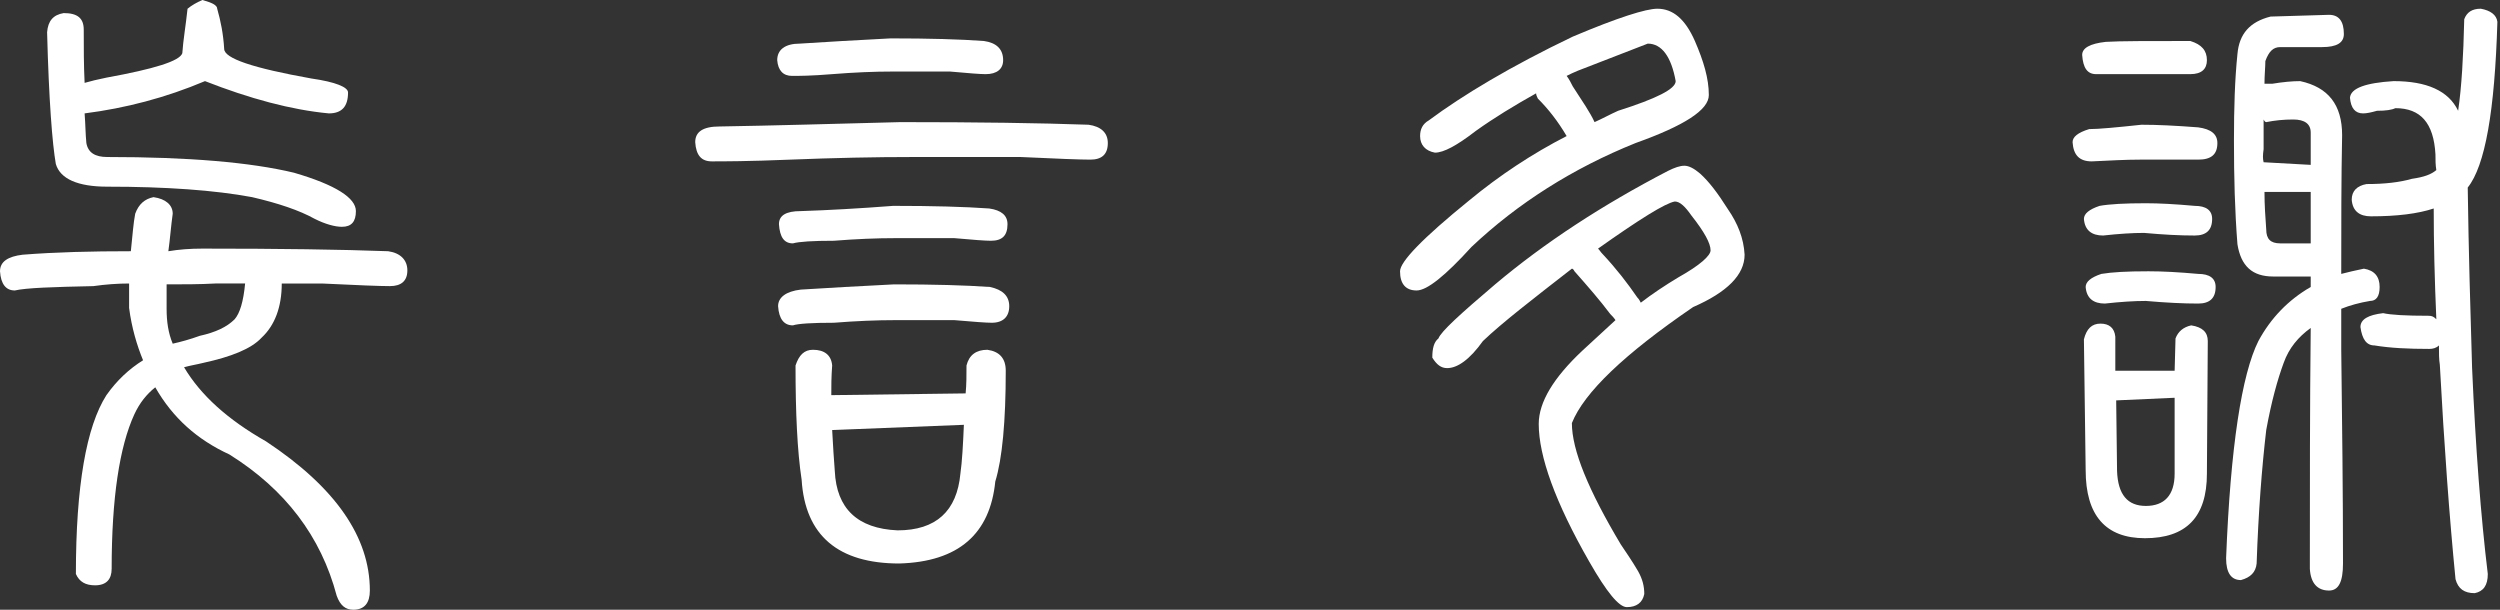
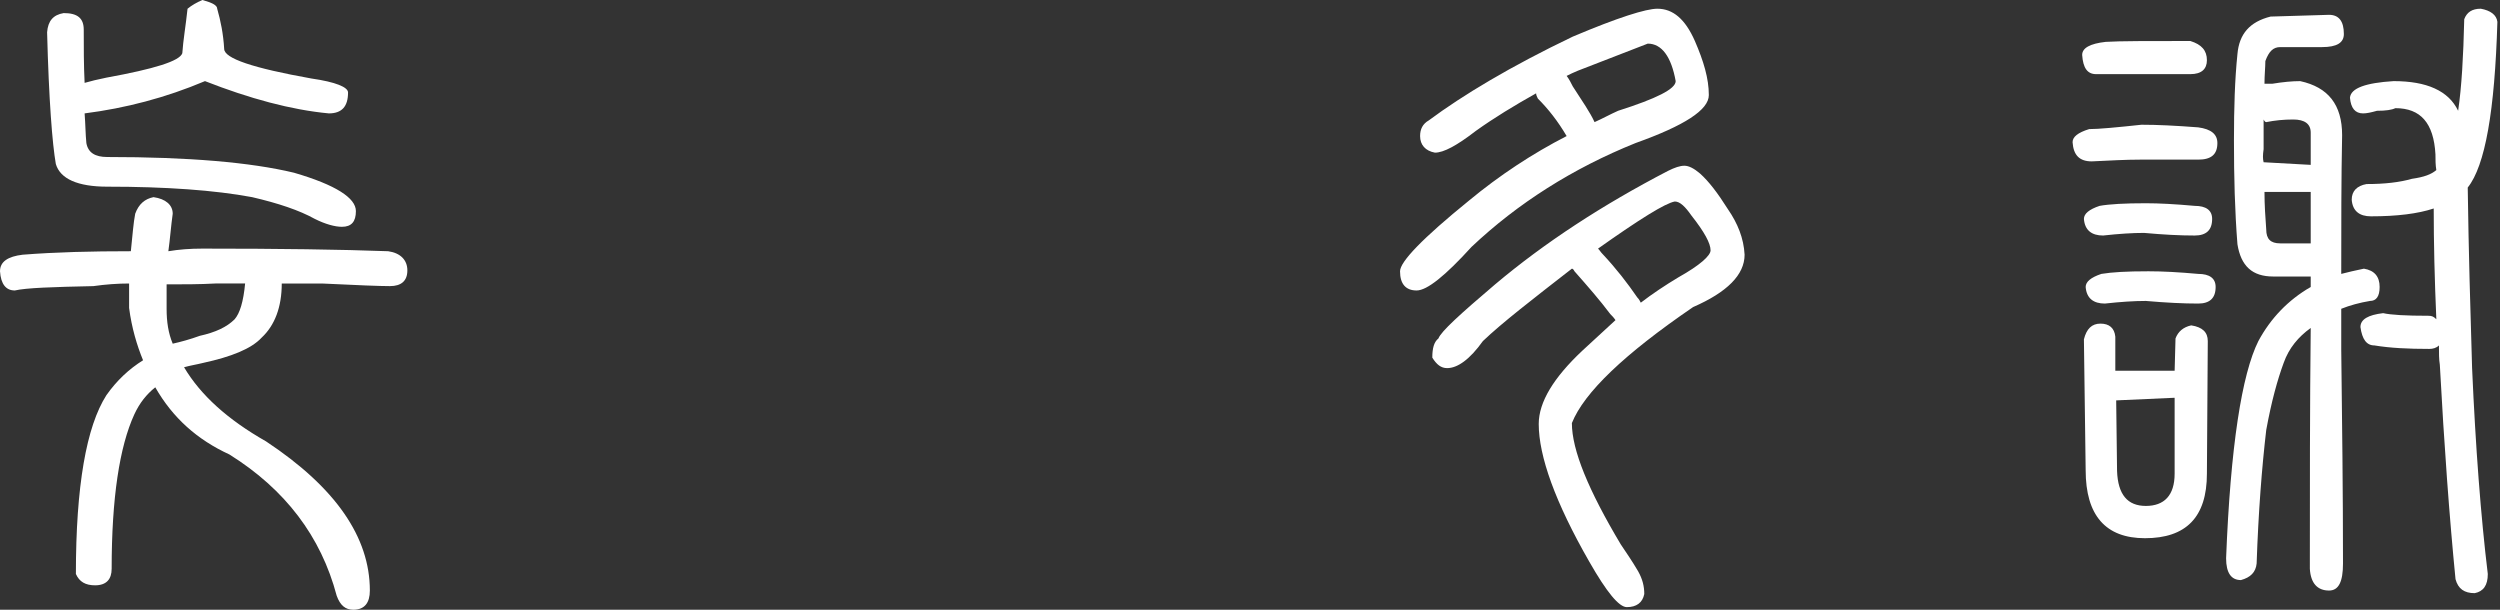
<svg xmlns="http://www.w3.org/2000/svg" version="1.1" id="レイヤー_1" x="0px" y="0px" viewBox="0 0 286.6 69.9" style="enable-background:new 0 0 286.6 69.9;" xml:space="preserve">
  <rect x="0" y="0" width="286.6" height="69.9" fill="#333333" stroke="none" />
  <style type="text/css">
	.st0{fill:#FFFFFF;}
</style>
  <g>
    <path class="st0" d="M15,28.8c0.2-1.9,0.3-3.3,0.5-4.3c0.4-1.1,1.1-1.7,2.1-1.9c1.4,0.2,2.2,0.9,2.2,1.9c-0.2,1.4-0.3,2.9-0.5,4.3   c1.2-0.2,2.5-0.3,3.9-0.3c8.8,0,15.9,0.1,21.3,0.3c1.4,0.2,2.2,1,2.2,2.2c0,1.2-0.7,1.8-2,1.8c-1.1,0-3.7-0.1-7.8-0.3   c-1.6,0-3.1,0-4.6,0c0,2.7-0.8,4.8-2.3,6.2c-1.2,1.3-3.5,2.2-6.7,2.9c-0.8,0.2-1.5,0.3-2.2,0.5c1.9,3.2,5,6,9.4,8.5   c8,5.3,11.9,11,11.9,17.1c0,1.4-0.6,2.2-1.9,2.2c-0.9,0-1.5-0.5-1.9-1.6c-1.8-6.8-5.9-12.2-12.3-16.2c-3.7-1.7-6.5-4.2-8.5-7.7   c-1,0.8-1.8,1.8-2.4,3.1c-1.7,3.7-2.6,9.6-2.6,17.7c0,1.2-0.6,1.9-1.9,1.9c-1.1,0-1.8-0.4-2.2-1.3c0-10.1,1.2-16.9,3.5-20.5   c1.2-1.7,2.6-3,4.2-4c-0.7-1.7-1.3-3.7-1.6-6c0-1,0-1.9,0-2.8c-1.3,0-2.7,0.1-4.1,0.3C6,32.9,3,33,1.7,33.3c-1,0-1.6-0.7-1.7-2.2   c0-1.1,0.9-1.7,2.6-1.9C6.4,28.9,10.5,28.8,15,28.8z M9.7,13c0.1,1.3,0.1,2.4,0.2,3.4c0.2,1.1,1,1.6,2.4,1.6   c9.3,0,16.4,0.6,21.4,1.8c4.8,1.4,7.1,2.9,7.1,4.4c0,1.2-0.5,1.8-1.6,1.8c-0.8,0-1.9-0.3-3.1-0.9c-1.8-1-4.2-1.8-7.2-2.5   c-4.3-0.8-9.9-1.2-16.6-1.2c-3.4,0-5.4-0.9-5.9-2.6c-0.4-2.3-0.8-7.3-1-15.1c0.1-1.3,0.7-2,1.9-2.2c1.6,0,2.3,0.6,2.3,1.9   c0,2,0,4.1,0.1,6.1c0.7-0.2,1.5-0.4,2.5-0.6c5.5-1,8.4-1.9,8.7-2.8C21,4.6,21.3,2.9,21.5,1c0.5-0.4,1-0.7,1.7-1   c1.1,0.3,1.7,0.6,1.7,1c0.4,1.4,0.7,2.9,0.8,4.6c0,1.1,3.3,2.2,10,3.4c2.8,0.4,4.2,1,4.2,1.6c0,1.6-0.7,2.4-2.2,2.4   c-4.3-0.4-9.1-1.7-14.2-3.7C19,11.2,14.4,12.4,9.7,13z M19.1,32.6c0,0.9,0,1.8,0,2.8c0,1.5,0.2,2.8,0.7,4c0.9-0.2,2-0.5,3.1-0.9   c1.8-0.4,3.1-1,4-1.9c0.6-0.7,1-2,1.2-4.1c-1.1,0-2.2,0-3.4,0C22.9,32.6,21,32.6,19.1,32.6z" />
-     <path class="st0" d="M103.2,14c8.8,0,16,0.1,21.6,0.3c1.4,0.2,2.2,0.9,2.2,2.1c0,1.3-0.7,1.9-2,1.9c-1.1,0-3.8-0.1-8-0.3   c-4.1,0-8.2,0-12.3,0c-4.4,0-9.1,0.1-14.1,0.3c-4.8,0.2-7.8,0.2-9,0.2c-1.2,0-1.8-0.7-1.9-2.2c0-1.2,0.9-1.8,2.8-1.8   C88.6,14.4,95.5,14.2,103.2,14z M102.1,4.4c4.4,0,8,0.1,10.7,0.3c1.4,0.2,2.2,0.9,2.2,2.2c0,1-0.7,1.6-2,1.6   c-0.6,0-1.9-0.1-4.1-0.3c-2.2,0-4.3,0-6.5,0c-2.2,0-4.5,0.1-7,0.3c-2.4,0.2-3.9,0.2-4.6,0.2c-1,0-1.6-0.6-1.7-1.8   C89.1,5.7,90,5,91.7,5C94.8,4.8,98.2,4.6,102.1,4.4z M102.5,32.6c4.5,0,8.2,0.1,11,0.3c1.4,0.3,2.2,1,2.2,2.2c0,1.2-0.7,1.9-2,1.9   c-0.6,0-2-0.1-4.3-0.3c-2.2,0-4.4,0-6.7,0c-2.2,0-4.6,0.1-7.1,0.3c-2.5,0-4.1,0.1-4.7,0.3c-1,0-1.6-0.7-1.7-2.2   c0-1,0.9-1.7,2.6-1.9C95,33,98.5,32.8,102.5,32.6z M102.4,23.6c4.5,0,8.2,0.1,11,0.3c1.4,0.2,2.1,0.8,2.1,1.8   c0,1.3-0.6,1.9-1.9,1.9c-0.6,0-2-0.1-4.2-0.3c-2.2,0-4.4,0-6.7,0c-2.2,0-4.6,0.1-7.1,0.3c-2.4,0-4,0.1-4.7,0.3   c-1,0-1.5-0.7-1.6-2.2c0-1,0.8-1.5,2.5-1.5C94.9,24.1,98.5,23.9,102.4,23.6z M95.3,45.3l15.4-0.2c0.1-1,0.1-2.1,0.1-3.2   c0.3-1.2,1.1-1.8,2.4-1.8c1.4,0.2,2.1,1,2.1,2.4c0,5.8-0.4,10.1-1.2,12.7c-0.6,6-4.2,9.2-11,9.4c-7,0-10.8-3.2-11.2-9.6   c-0.5-3.3-0.7-7.7-0.7-13.1c0.4-1.2,1-1.8,2-1.8c1.3,0,2.1,0.6,2.2,1.8C95.3,43.2,95.3,44.3,95.3,45.3z M110.5,48.7l-15.1,0.6   c0.1,1.9,0.2,3.4,0.3,4.7c0.2,4.3,2.6,6.6,7.2,6.8c4.4,0,6.8-2.2,7.2-6.5C110.3,52.9,110.4,51,110.5,48.7z" />
    <path class="st0" d="M190,1c1.8,0,3.2,1.2,4.3,3.7c1,2.3,1.6,4.3,1.6,6.2c0,1.7-2.8,3.5-8.4,5.5c-7.2,2.9-13.5,6.9-18.8,11.9   c-3,3.3-5.1,5-6.3,5c-1.2,0-1.9-0.7-1.9-2.2c0-1.1,2.6-3.8,7.9-8.1c3.5-2.9,7.3-5.4,11.2-7.4c-1-1.7-2.1-3.1-3.3-4.3   c-0.1-0.2-0.2-0.4-0.2-0.6c-2.5,1.4-4.8,2.8-6.9,4.3c-2.2,1.7-3.7,2.5-4.7,2.5c-1.1-0.2-1.7-0.9-1.7-1.9c0-0.8,0.3-1.4,1-1.8   c3.9-2.9,9.4-6.2,16.5-9.6C185.5,2,188.7,1,190,1z M185.2,36.7c-0.2-0.3-0.4-0.5-0.6-0.7c-1.2-1.6-2.6-3.2-4.1-4.9   c-0.1-0.2-0.2-0.3-0.3-0.3c-4.5,3.5-8,6.2-10.2,8.3c-1.5,2.1-2.9,3.1-4.1,3.1c-0.7,0-1.2-0.4-1.7-1.2c0-1.1,0.2-1.8,0.7-2.2   c0.3-0.8,2.5-2.8,6.5-6.2c5.7-4.8,12.3-9.1,19.8-13c0.8-0.4,1.4-0.6,1.9-0.6c0.5,0,1.1,0.3,1.8,0.9c1,0.9,2,2.2,3.2,4.1   c1.1,1.6,1.8,3.3,1.9,5.2c0,2.3-2,4.3-5.9,6c-7.9,5.4-12.5,9.8-13.9,13.3c0,3.1,1.9,7.7,5.6,13.9c0.6,0.9,1.3,1.9,2,3.1   c0.5,0.9,0.7,1.7,0.7,2.6c-0.2,1-0.9,1.5-2,1.5c-0.9,0-2.3-1.7-4.3-5.2c-3.9-6.8-5.8-12.1-5.8-15.8c0-2.5,1.7-5.3,5-8.4   C182.6,39.1,183.9,37.9,185.2,36.7z M179.6,8.7c0.3,0.4,0.5,0.8,0.7,1.2c1.1,1.7,2,3,2.5,4.1c0.9-0.4,1.8-0.9,2.7-1.3   c4.4-1.4,6.6-2.5,6.6-3.4c-0.5-2.8-1.6-4.3-3.2-4.3c-0.5,0.2-3.1,1.2-8,3.1C180.4,8.3,180,8.5,179.6,8.7z M183.2,28.5   c0.2,0.2,0.3,0.4,0.5,0.6c1.6,1.7,2.9,3.4,4,5c0.2,0.2,0.3,0.4,0.4,0.6c1.3-1,2.8-2,4.3-2.9c2.5-1.4,3.7-2.5,3.7-3.1   c0-0.8-0.7-2.1-2.2-4c-0.7-1-1.3-1.6-1.9-1.6C190.9,23.3,188,25.1,183.2,28.5z" />
    <path class="st0" d="M245.5,14.3c1.8,0,3.9,0.1,6.5,0.3c1.5,0.2,2.2,0.8,2.2,1.8c0,1.3-0.7,1.9-2.2,1.9c-1.9,0-4.2,0-6.7,0   c-1.6,0-3.4,0.1-5.5,0.2c-1.4,0-2.1-0.7-2.2-2.2c0-0.6,0.6-1.1,1.9-1.5C240.6,14.8,242.7,14.6,245.5,14.3z M251.1,4.7   c1.3,0.4,1.9,1.1,1.9,2.2c0,1-0.6,1.6-1.9,1.6c-4.1,0-7.7,0-10.8,0c-1,0-1.5-0.7-1.6-2.2c0-0.8,0.9-1.3,2.7-1.5   C243,4.7,246.3,4.7,251.1,4.7z M246,23.3c1.5,0,3.4,0.1,5.6,0.3c1.3,0,2,0.5,2,1.5c0,1.3-0.7,1.9-2,1.9c-1.7,0-3.6-0.1-5.8-0.3   c-1.3,0-2.9,0.1-4.7,0.3c-1.3,0-2.1-0.6-2.2-1.9c0-0.6,0.6-1.1,1.8-1.5C241.8,23.4,243.6,23.3,246,23.3z M242.6,42.5h6.7l0.1-3.7   c0.3-0.8,0.9-1.3,1.8-1.5c1.3,0.2,1.9,0.8,1.9,1.8L253,54.3c0,5-2.4,7.4-7.1,7.4c-4.5,0-6.8-2.6-6.8-7.8l-0.2-15   c0.3-1.2,0.9-1.8,1.9-1.8c1,0,1.6,0.5,1.7,1.5V42.5z M246.3,31.1c1.6,0,3.5,0.1,5.7,0.3c1.3,0,2,0.5,2,1.5c0,1.3-0.7,1.9-2,1.9   c-1.7,0-3.7-0.1-6-0.3c-1.3,0-2.9,0.1-4.7,0.3c-1.3,0-2.1-0.6-2.2-1.9c0-0.6,0.6-1.1,1.8-1.5C242.1,31.2,243.8,31.1,246.3,31.1z    M249.3,45.6l-6.7,0.3l0.1,8.1c0.1,2.7,1.2,4,3.3,4s3.3-1.2,3.3-3.7L249.3,45.6z M259.6,9.6c0.3,0,0.6,0,0.9,0   c1.2-0.2,2.3-0.3,3.2-0.3c3.2,0.7,4.8,2.7,4.8,6.2c-0.1,5-0.1,10.3-0.1,15.9c0.8-0.2,1.6-0.4,2.6-0.6c1.2,0.2,1.8,0.9,1.8,2.1   c0,1.1-0.4,1.6-1.1,1.6c-1.2,0.2-2.3,0.5-3.3,0.9c0,1.5,0,3.1,0,4.7c0.1,8.2,0.2,16.4,0.2,24.5c0,2.1-0.5,3.1-1.6,3.1   c-1.3,0-2.1-0.8-2.2-2.5c0-9.3,0-18.5,0.1-27.6c-1.4,1-2.5,2.3-3.1,4c-0.7,1.9-1.4,4.4-2,7.7c-0.5,4.3-0.9,9.4-1.1,15.3   c-0.1,1-0.7,1.6-1.8,1.9c-1.1,0-1.7-0.8-1.7-2.5c0.5-12.8,1.8-21.1,3.7-24.9c1.4-2.6,3.4-4.7,6-6.2c0-0.4,0-0.8,0-1.2h-4.3   c-2.4,0-3.7-1.2-4.1-3.7c-0.3-3.8-0.4-7.7-0.4-11.9c0-3.7,0.1-7,0.4-9.9c0.2-2.3,1.4-3.7,3.8-4.3l6.7-0.2c1.1,0,1.7,0.7,1.7,2.2   c0,1-0.8,1.5-2.5,1.5h-4.8c-0.8,0-1.3,0.5-1.7,1.6C259.7,7.7,259.6,8.6,259.6,9.6z M259.5,18.6l5.4,0.3c0-1.2,0-2.4,0-3.7   c0-1-0.7-1.5-2-1.5c-1.1,0-2.1,0.1-3.1,0.3c-0.1,0-0.2-0.1-0.3-0.3c0,1,0,2.1,0,3.4C259.4,17.8,259.4,18.2,259.5,18.6z M264.9,28   c0-1.9,0-3.9,0-6h-5.3c0,1.5,0.1,2.9,0.2,4.3c0,1.1,0.5,1.6,1.6,1.6H264.9z M279.3,19.5c-0.1-0.6-0.1-1.2-0.1-1.8   c-0.2-3.6-1.7-5.3-4.6-5.3c-0.4,0.2-1.1,0.3-2.1,0.3c-0.7,0.2-1.2,0.3-1.6,0.3c-0.9,0-1.4-0.6-1.5-1.8c0.1-1.1,1.8-1.7,5-1.9   c3.8,0,6.3,1.1,7.4,3.4c0.4-2.7,0.6-6.2,0.7-10.5c0.3-0.8,0.9-1.2,1.9-1.2c1.1,0.2,1.8,0.7,1.9,1.5c-0.3,10.2-1.4,16.5-3.4,19   c0.1,7.2,0.3,14.1,0.5,20.7c0.4,9.1,1,17,1.8,23.6c0,1.3-0.5,2-1.5,2.2c-1.2,0-1.9-0.5-2.2-1.6c-0.7-7.1-1.3-15.3-1.8-24.6   c-0.1-0.6-0.1-1.3-0.1-2.2c-0.3,0.3-0.7,0.4-1.1,0.4c-2.4,0-4.5-0.1-6.3-0.4c-0.9,0-1.4-0.7-1.6-2.1c0-0.9,0.9-1.4,2.6-1.6   c0.9,0.2,2.6,0.3,5.2,0.3c0.4,0,0.6,0.1,0.9,0.4c-0.2-4.6-0.3-8.8-0.3-12.7c-1.8,0.6-4.2,0.9-7.2,0.9c-1.3,0-2.1-0.6-2.2-1.9   c0-1,0.6-1.6,1.7-1.8c2.1,0,3.8-0.2,5.2-0.6C277.9,20.3,278.7,20,279.3,19.5z" />
  </g>
</svg>